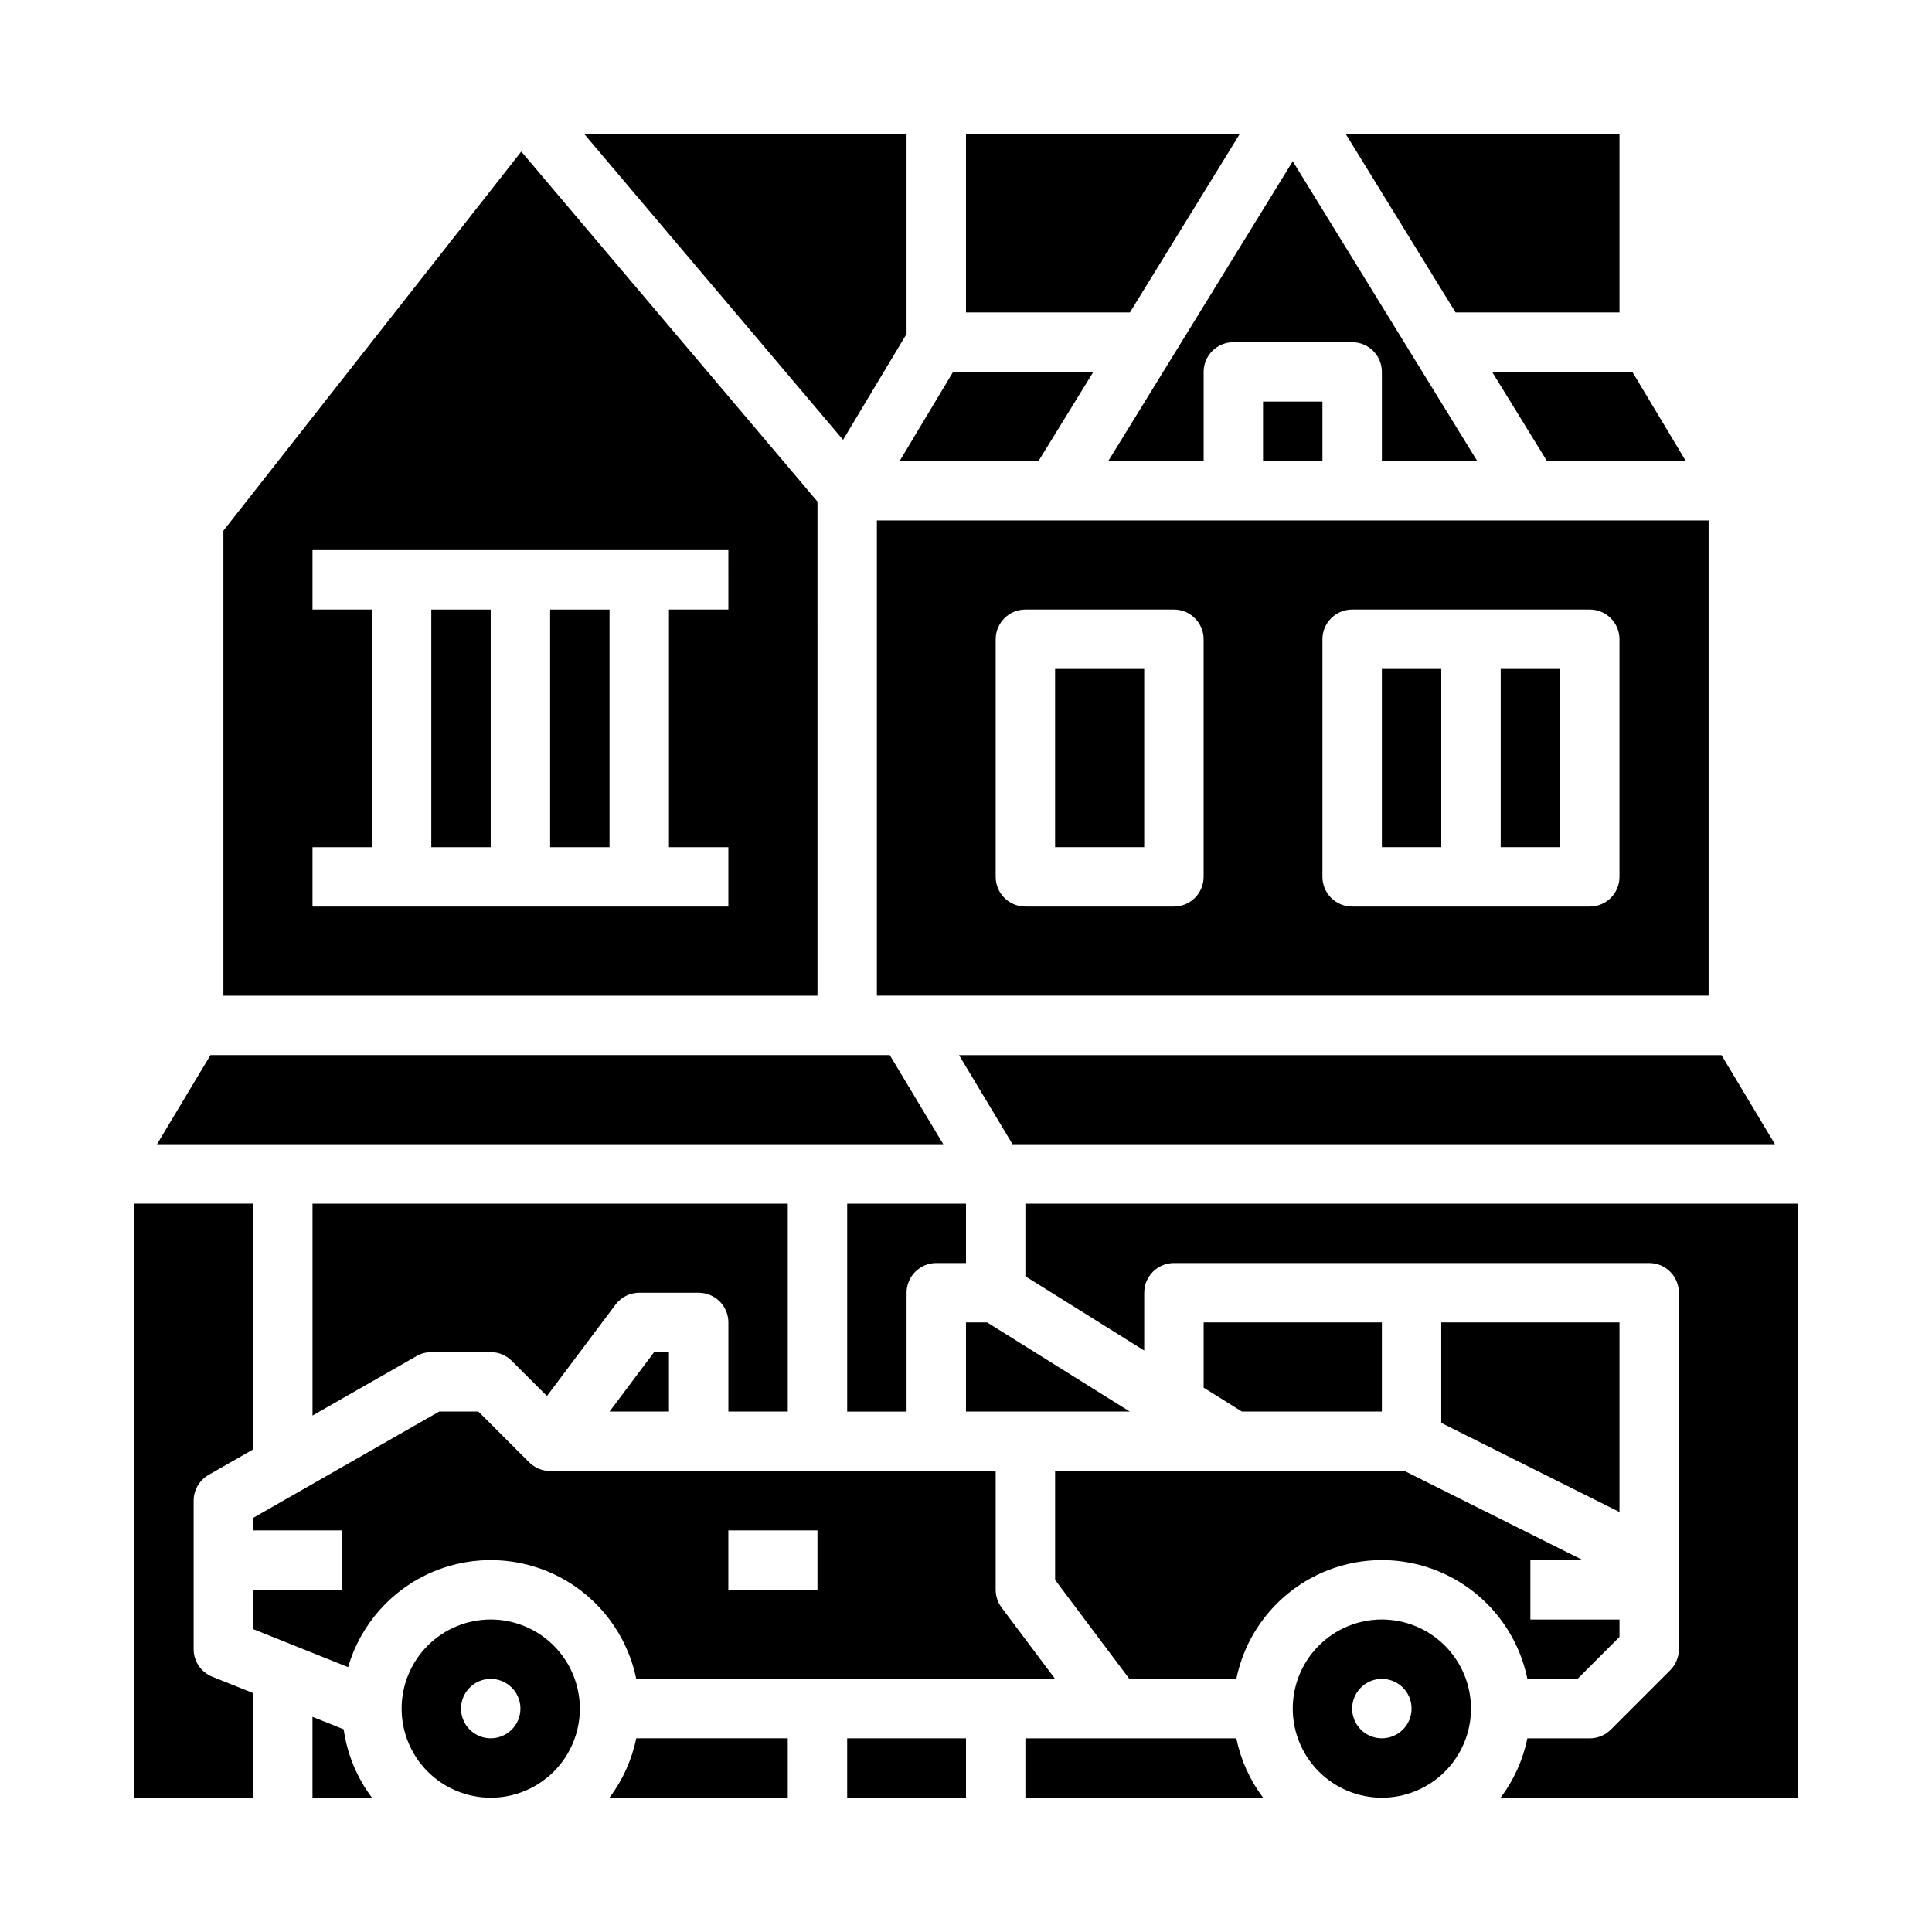
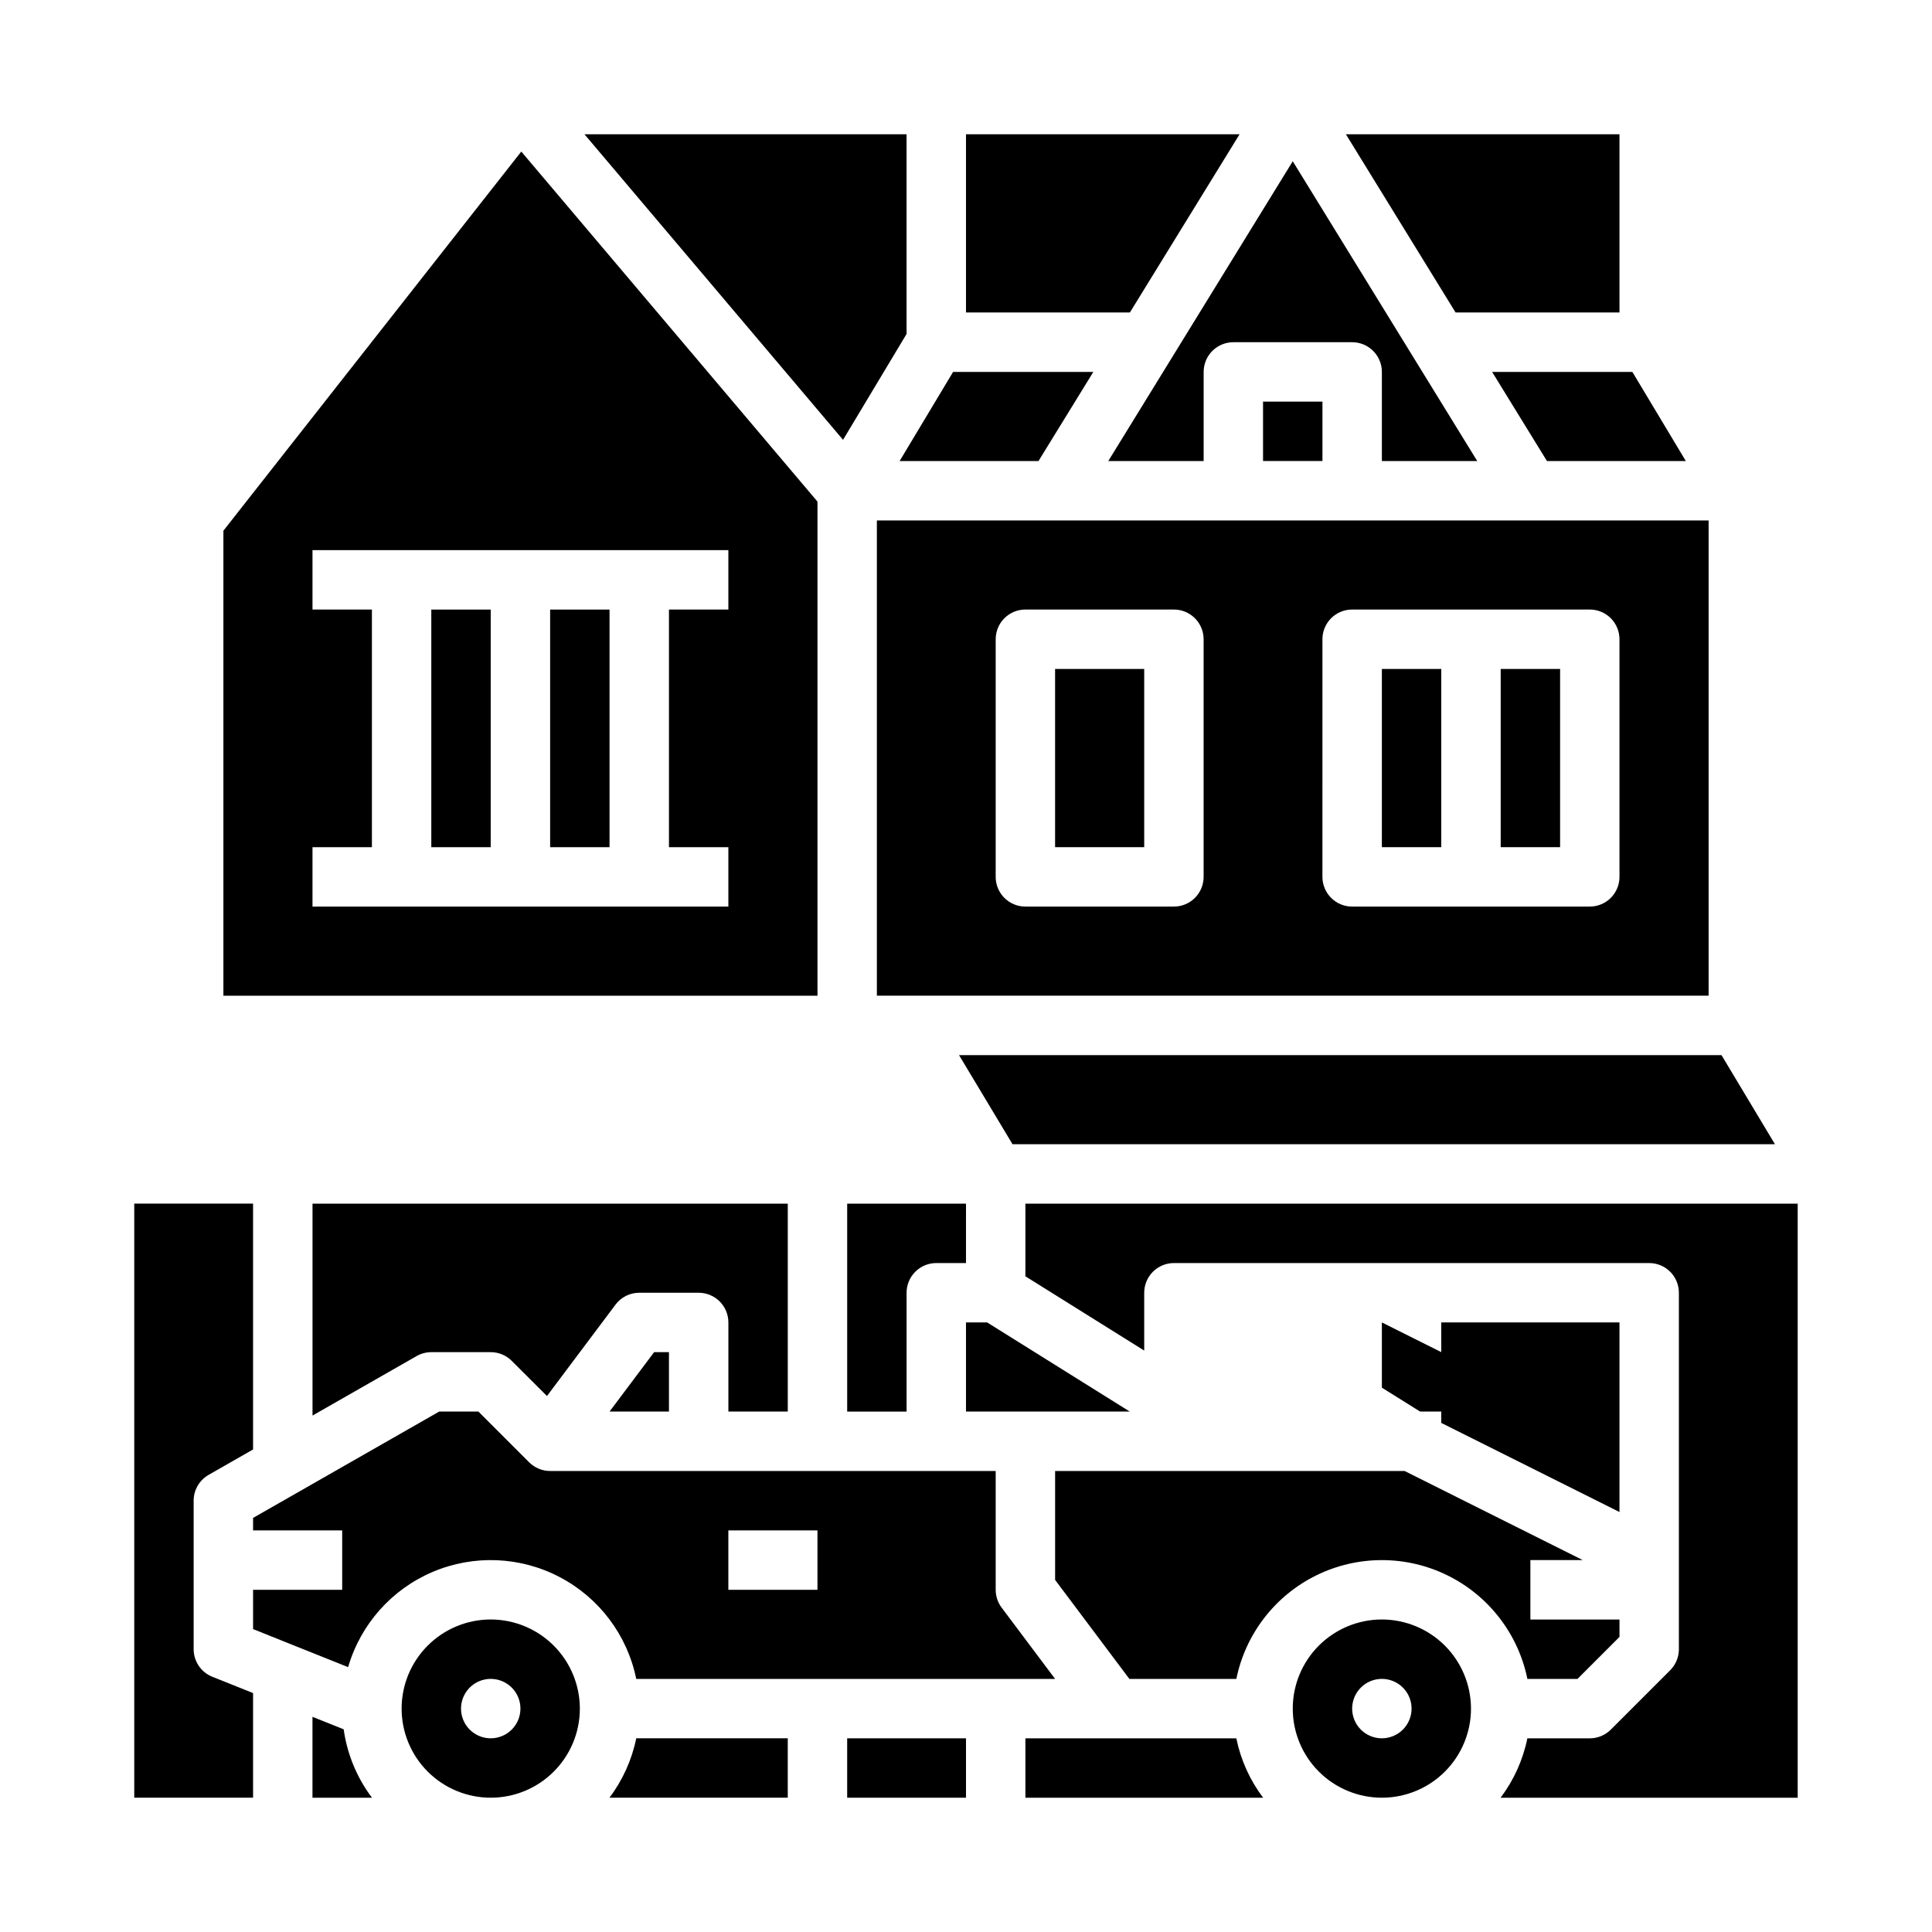
<svg xmlns="http://www.w3.org/2000/svg" fill="#000000" width="800px" height="800px" version="1.1" viewBox="144 144 512 512">
  <g>
    <path d="m472.5 179.58h-72.504v47.23h43.438z" />
    <path d="m553.96 266.18h36.805l-14.172-23.617h-37.164z" />
    <path d="m573.18 226.81v-47.23h-72.504l29.066 47.23z" />
    <path d="m419.21 266.18 14.535-23.617h-37.168l-14.168 23.617z" />
    <path d="m462.98 266.18v-23.617c0-2.09 0.828-4.09 2.305-5.566 1.477-1.477 3.477-2.305 5.566-2.305h31.488c2.086 0 4.09 0.828 5.566 2.305 1.477 1.477 2.305 3.477 2.305 5.566v23.617h25.273l-48.891-79.445-48.887 79.445z" />
    <path d="m384.25 232.5v-52.922h-85.363l68.527 80.984z" />
    <path d="m360.64 276.93-78.492-92.766-78.945 100.48v123.23h157.44zm-23.613 28.605h-15.746v62.977h15.742v15.742h-110.21v-15.742h15.746v-62.977h-15.746v-15.746h110.21z" />
    <path d="m289.79 305.54h15.742v62.977h-15.742z" />
    <path d="m258.3 305.54h15.742v62.977h-15.742z" />
    <path d="m405.61 494.46h-5.613v23.617h43.398z" />
    <path d="m478.72 250.43h15.742v15.742h-15.742z" />
    <path d="m541.7 321.28h15.742v47.23h-15.742z" />
    <path d="m412.33 447.23h202.05l-14.168-23.617h-202.06z" />
    <path d="m400 462.98h-31.488v55.105h15.742v-31.492c0-2.086 0.828-4.09 2.305-5.566 1.477-1.477 3.481-2.305 5.566-2.305h7.871z" />
    <path d="m510.21 321.28h15.742v47.23h-15.742z" />
    <path d="m376.38 407.87h220.42v-125.95h-220.42zm118.08-94.465h-0.004c0-2.086 0.832-4.09 2.309-5.566 1.477-1.477 3.477-2.305 5.566-2.305h62.977c2.086 0 4.09 0.828 5.566 2.305 1.477 1.477 2.305 3.481 2.305 5.566v62.977c0 2.086-0.828 4.09-2.305 5.566-1.477 1.477-3.481 2.305-5.566 2.305h-62.977c-2.09 0-4.09-0.828-5.566-2.305-1.477-1.477-2.309-3.481-2.309-5.566zm-86.594 0c0-2.086 0.828-4.09 2.305-5.566 1.477-1.477 3.481-2.305 5.566-2.305h39.359c2.09 0 4.09 0.828 5.566 2.305 1.477 1.477 2.309 3.481 2.309 5.566v62.977c0 2.086-0.832 4.09-2.309 5.566-1.477 1.477-3.477 2.305-5.566 2.305h-39.359c-2.086 0-4.09-0.828-5.566-2.305-1.477-1.477-2.305-3.481-2.305-5.566z" />
    <path d="m423.61 321.28h23.617v47.23h-23.617z" />
    <path d="m195.32 581.05v-39.359c0-2.824 1.516-5.434 3.969-6.836l11.777-6.731v-65.152h-31.488v157.44h31.488v-27.73l-10.797-4.316v-0.004c-2.988-1.195-4.949-4.09-4.949-7.309z" />
    <path d="m573.18 494.46h-47.234v26.625l47.234 23.617z" />
    <path d="m368.51 604.67h31.488v15.742h-31.488z" />
    <path d="m423.61 588.93-14.168-18.891c-1.023-1.363-1.574-3.019-1.574-4.723v-31.488h-118.08c-2.086 0-4.09-0.832-5.566-2.309l-13.438-13.438h-10.391l-49.324 28.184v3.305h23.617v15.742l-23.617 0.004v10.414l25.191 10.078v-0.004c3.301-11.344 11.52-20.602 22.391-25.227 10.875-4.621 23.246-4.113 33.703 1.383 10.461 5.492 17.898 15.395 20.258 26.969zm-86.59-39.359h23.617v15.742l-23.617 0.004z" />
    <path d="m305.51 620.41h47.254v-15.742h-40.152c-1.168 5.711-3.594 11.09-7.102 15.742z" />
    <path d="m415.74 604.67v15.742h63c-3.512-4.652-5.938-10.031-7.102-15.742z" />
    <path d="m562.05 588.93 11.133-11.133v-4.609h-23.617v-15.746h13.887l-47.23-23.617-92.609 0.004v28.863l19.68 26.238h28.348c2.438-11.941 10.273-22.082 21.215-27.457 10.945-5.371 23.758-5.371 34.703 0 10.941 5.375 18.777 15.516 21.215 27.457z" />
-     <path d="m510.21 494.46h-47.23v17.285l10.129 6.332h37.102z" />
+     <path d="m510.21 494.46v17.285l10.129 6.332h37.102z" />
    <path d="m274.05 573.18c-6.266 0-12.27 2.488-16.699 6.918-4.43 4.426-6.918 10.434-6.918 16.699 0 6.262 2.488 12.27 6.918 16.699 4.43 4.426 10.434 6.914 16.699 6.914 6.262 0 12.27-2.488 16.699-6.914 4.43-4.43 6.918-10.438 6.918-16.699-0.008-6.262-2.5-12.266-6.926-16.691-4.43-4.43-10.43-6.918-16.691-6.926zm0 31.488c-3.184 0-6.055-1.918-7.273-4.859s-0.547-6.328 1.707-8.578c2.25-2.254 5.637-2.926 8.578-1.707s4.859 4.086 4.859 7.273c0 2.086-0.828 4.09-2.305 5.566-1.477 1.473-3.481 2.305-5.566 2.305z" />
    <path d="m321.28 518.08v-15.742h-3.934l-11.809 15.742z" />
    <path d="m510.21 573.18c-6.262 0-12.27 2.488-16.699 6.918-4.43 4.426-6.918 10.434-6.918 16.699 0 6.262 2.488 12.27 6.918 16.699 4.43 4.426 10.438 6.914 16.699 6.914s12.27-2.488 16.699-6.914c4.43-4.43 6.918-10.438 6.918-16.699-0.008-6.262-2.5-12.266-6.926-16.691-4.43-4.43-10.43-6.918-16.691-6.926zm0 31.488c-3.184 0-6.055-1.918-7.273-4.859s-0.543-6.328 1.707-8.578c2.25-2.254 5.637-2.926 8.578-1.707s4.859 4.086 4.859 7.273c0 2.086-0.828 4.09-2.305 5.566-1.477 1.473-3.481 2.305-5.566 2.305z" />
-     <path d="m379.8 423.61h-180.02l-14.168 23.617h208.36z" />
    <path d="m352.77 518.08v-55.102h-125.95v56.16l27.582-15.762v-0.004c1.191-0.68 2.539-1.035 3.906-1.035h15.746c2.086 0 4.09 0.828 5.566 2.305l9.328 9.324 18.172-24.227h-0.004c1.484-1.98 3.82-3.148 6.297-3.148h15.742c2.09 0 4.094 0.832 5.566 2.305 1.477 1.477 2.309 3.481 2.309 5.566v23.617z" />
    <path d="m226.81 598.98v21.434h15.766c-3.996-5.309-6.578-11.547-7.5-18.129z" />
    <path d="m415.74 462.98v19.254l31.488 19.68v-15.32c0-2.086 0.828-4.09 2.305-5.566 1.477-1.477 3.481-2.305 5.566-2.305h125.95c2.09 0 4.09 0.828 5.566 2.305 1.477 1.477 2.305 3.481 2.305 5.566v94.465c0 2.09-0.828 4.09-2.305 5.566l-15.742 15.742v0.004c-1.477 1.473-3.481 2.305-5.566 2.305h-16.539c-1.164 5.711-3.59 11.09-7.102 15.742h78.742v-157.44z" />
  </g>
</svg>